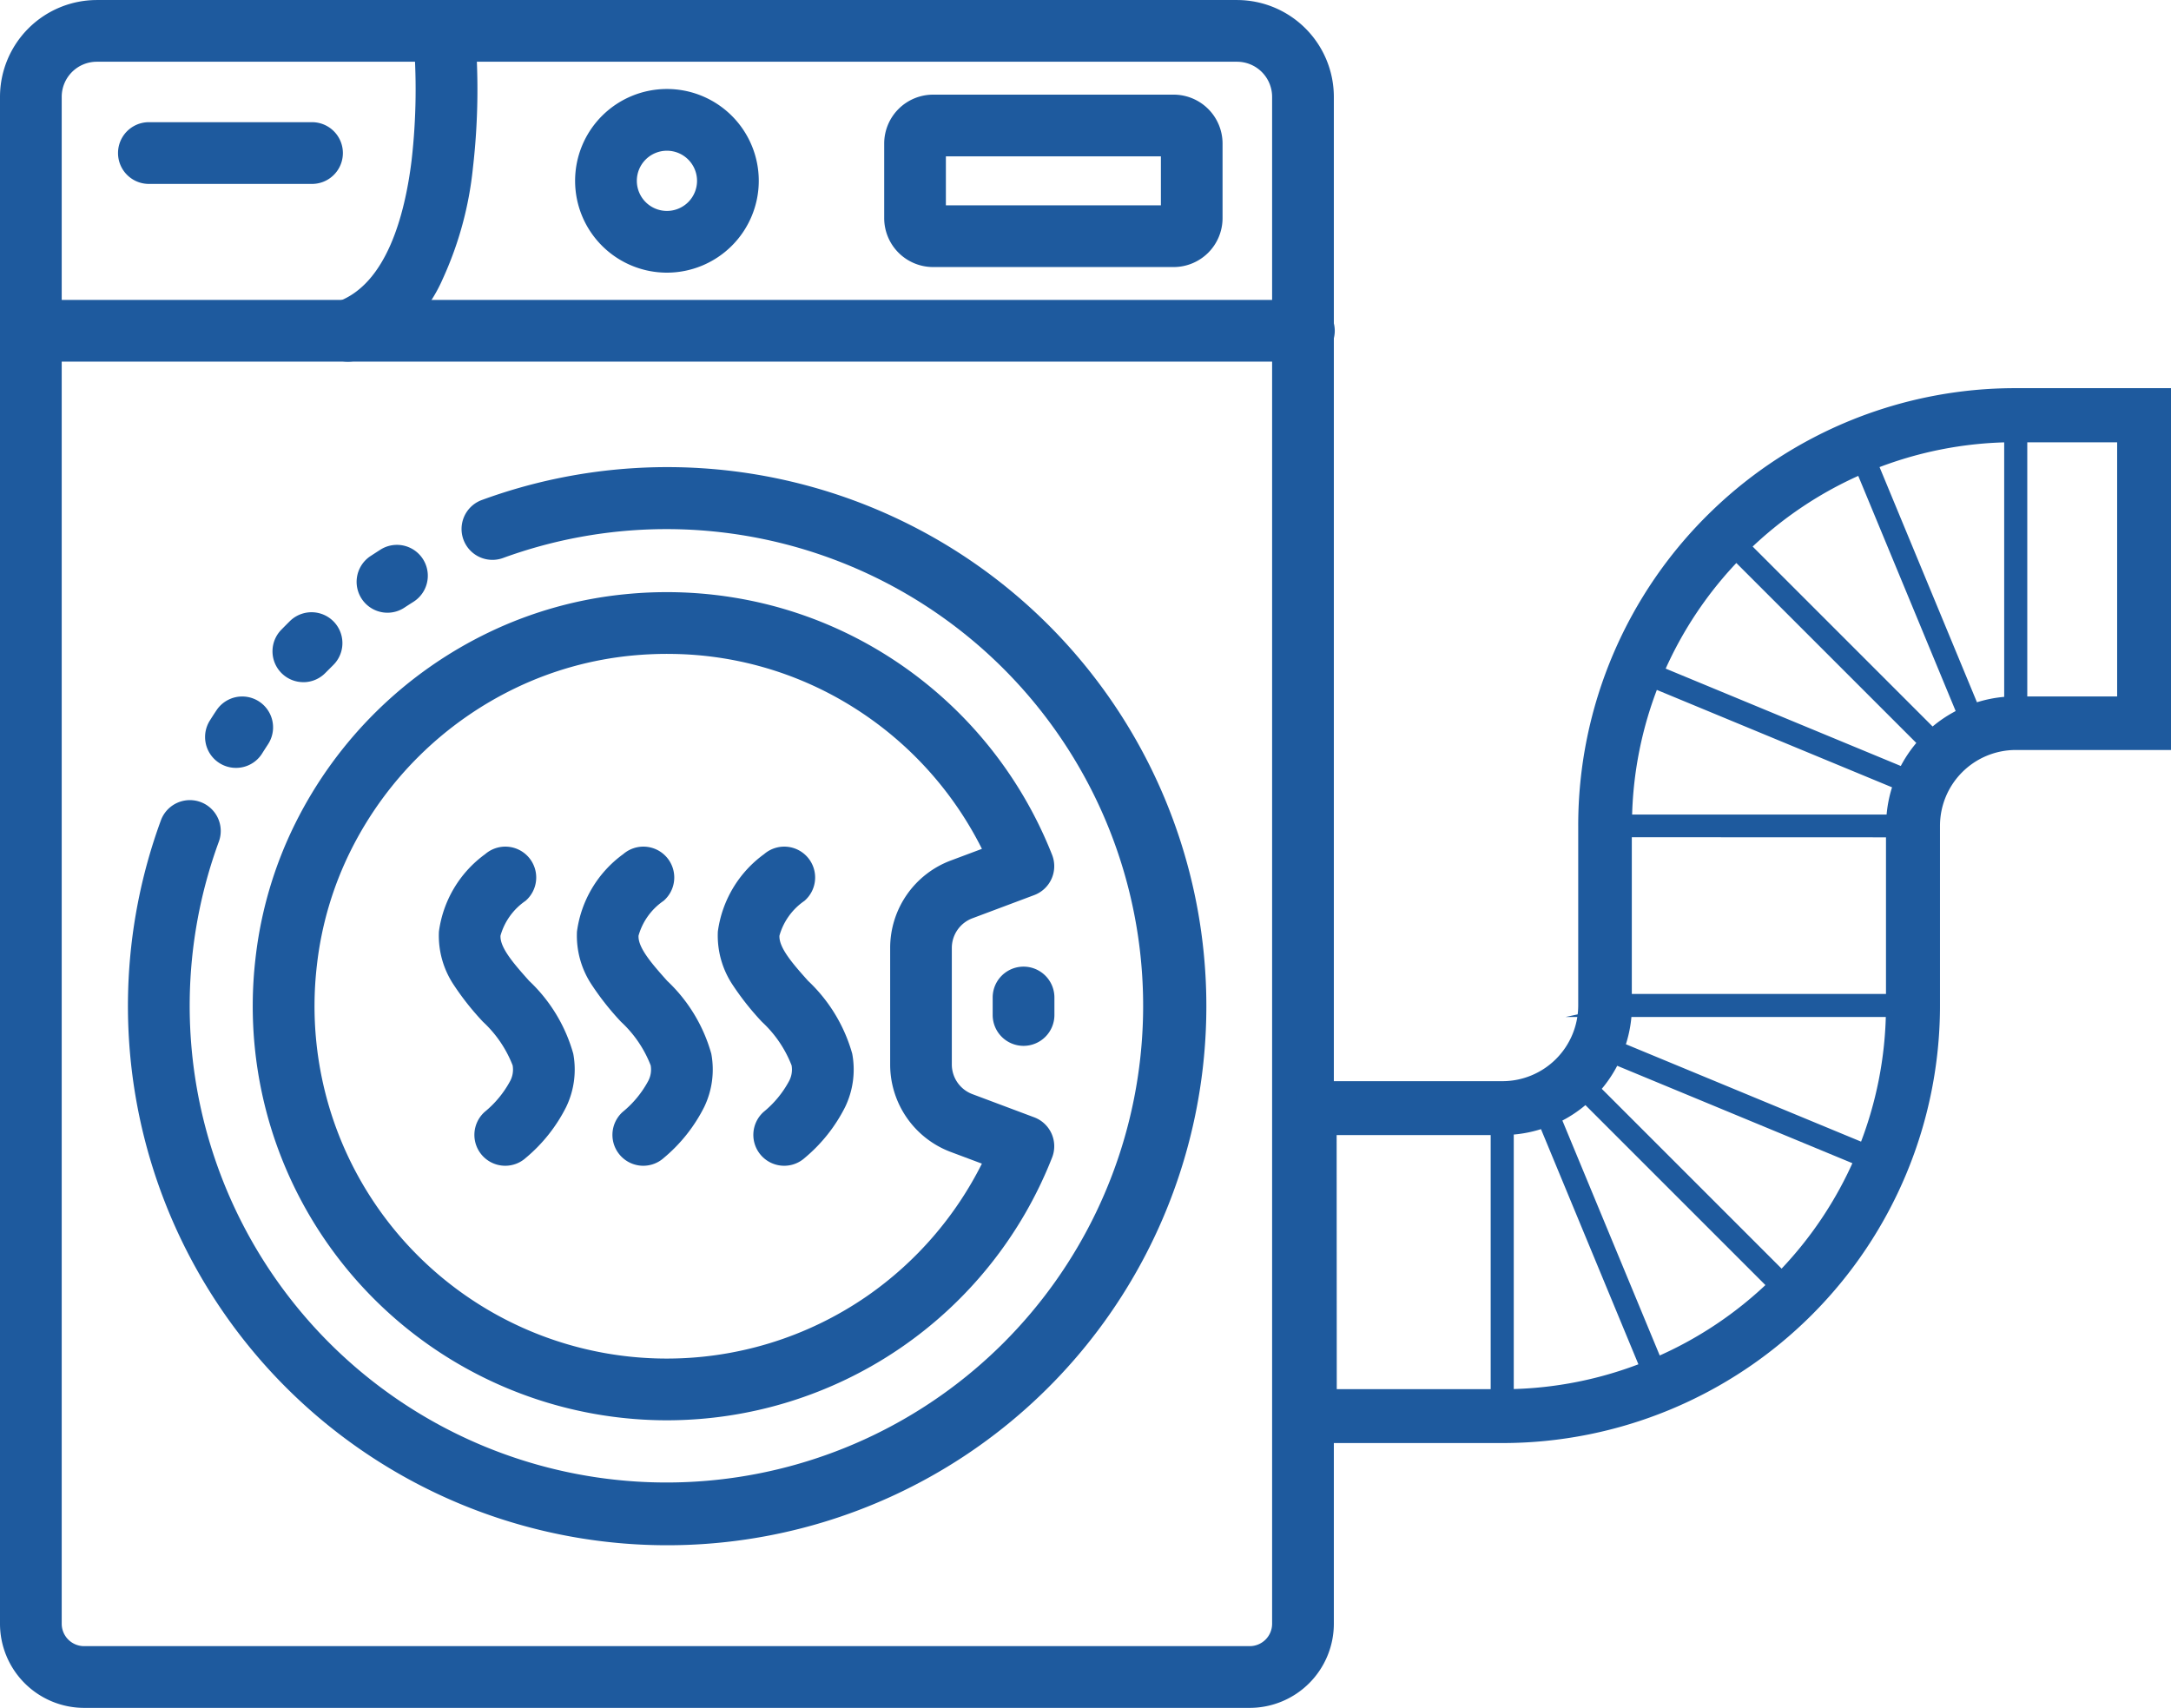
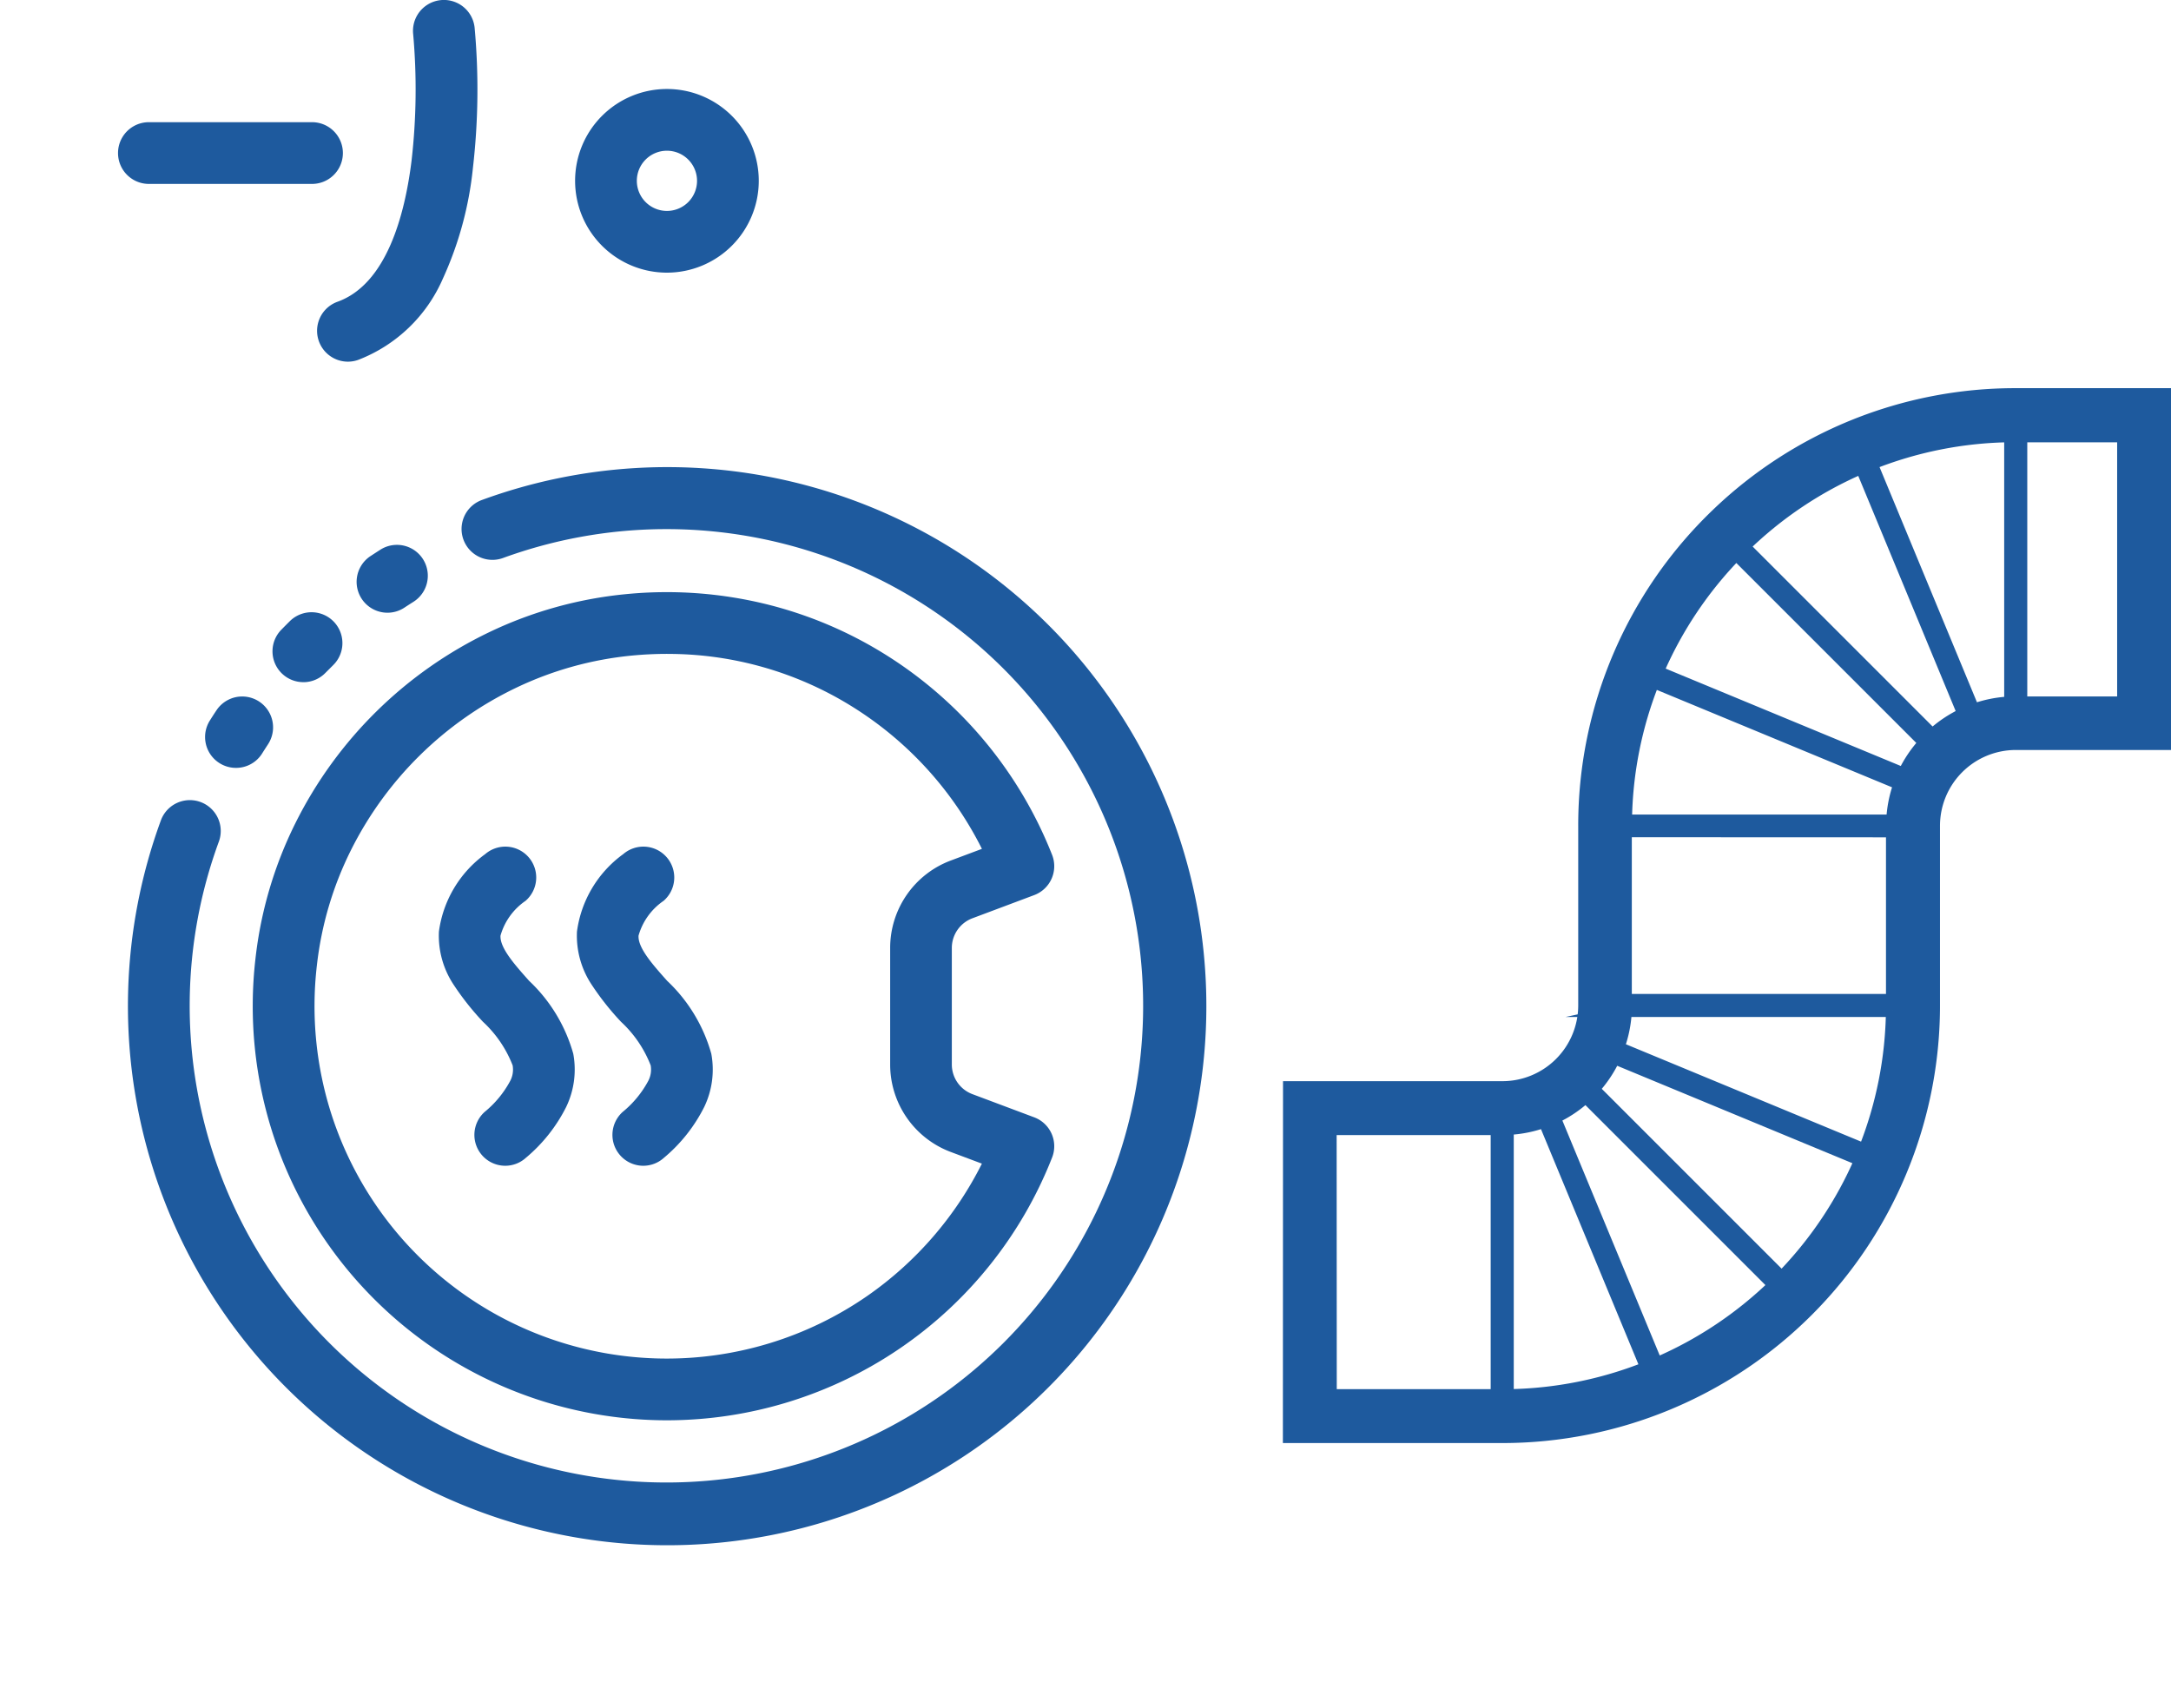
<svg xmlns="http://www.w3.org/2000/svg" width="84.817" height="66.729" viewBox="0 0 84.817 66.729">
  <g id="Groupe_100" data-name="Groupe 100" transform="translate(-637.738 -338.017)">
-     <path id="Tracé_80" data-name="Tracé 80" d="M686.564,404.746h-45.54a3.29,3.29,0,0,1-3.286-3.286V341.8a3.787,3.787,0,0,1,3.782-3.782h44.547a3.787,3.787,0,0,1,3.782,3.782V401.46A3.29,3.29,0,0,1,686.564,404.746ZM641.52,340.429a1.372,1.372,0,0,0-1.371,1.371V401.46a.875.875,0,0,0,.874.874h45.54a.875.875,0,0,0,.874-.874V341.8a1.372,1.372,0,0,0-1.371-1.371Z" transform="translate(0 0)" fill="#1e5a9e" />
    <path id="Tracé_81" data-name="Tracé 81" d="M667.465,411.8a21.07,21.07,0,0,1-19.77-28.323,1.206,1.206,0,1,1,2.264.832,18.625,18.625,0,1,0,11.095-11.08,1.206,1.206,0,0,1-.829-2.265,21.062,21.062,0,1,1,7.24,40.836Z" transform="translate(-3.671 -13.408)" fill="#1e5a9e" />
-     <path id="Tracé_82" data-name="Tracé 82" d="M688.644,360.753h-49.7a1.206,1.206,0,1,1,0-2.411h49.7a1.206,1.206,0,1,1,0,2.411Z" transform="translate(0 -8.606)" fill="#1e5a9e" />
    <path id="Tracé_83" data-name="Tracé 83" d="M671.047,410.5a16.192,16.192,0,0,1-15.375-11.13,16.214,16.214,0,0,1-.7-6.911,15.812,15.812,0,0,1,1.56-5.291,16.366,16.366,0,0,1,7.588-7.468,15.876,15.876,0,0,1,5.315-1.478,16.306,16.306,0,0,1,5.419.373,16.023,16.023,0,0,1,4.781,2.02,16.25,16.25,0,0,1,6.46,7.794,1.207,1.207,0,0,1-.7,1.571l-2.418.907a1.239,1.239,0,0,0-.8,1.155V396.6a1.239,1.239,0,0,0,.8,1.155l2.418.907a1.206,1.206,0,0,1,.7,1.57A16.173,16.173,0,0,1,671.047,410.5Zm.007-29.945q-.688,0-1.385.067a13.469,13.469,0,0,0-4.509,1.255,13.947,13.947,0,0,0-6.466,6.363,13.415,13.415,0,0,0-1.323,4.487,13.822,13.822,0,0,0,.593,5.891,13.762,13.762,0,0,0,20.914,7.02,13.851,13.851,0,0,0,4.474-5.166l-1.219-.457h0a3.647,3.647,0,0,1-2.365-3.413v-4.559a3.647,3.647,0,0,1,2.365-3.413l1.22-.457a13.846,13.846,0,0,0-5-5.515A13.609,13.609,0,0,0,671.054,380.556Z" transform="translate(-7.253 -16.99)" fill="#1e5a9e" />
    <path id="Tracé_84" data-name="Tracé 84" d="M660.43,352.148a1.206,1.206,0,0,1-.409-2.341c1.915-.689,2.631-3.384,2.894-5.523a24.394,24.394,0,0,0,.062-4.932,1.206,1.206,0,1,1,2.4-.259,26.665,26.665,0,0,1-.066,5.485,13.739,13.739,0,0,1-1.176,4.33,5.931,5.931,0,0,1-3.3,3.168A1.207,1.207,0,0,1,660.43,352.148Z" transform="translate(-9.097)" fill="#1e5a9e" />
    <path id="Tracé_85" data-name="Tracé 85" d="M680.293,351.224a3.588,3.588,0,1,1,3.588-3.588A3.592,3.592,0,0,1,680.293,351.224Zm0-4.764a1.176,1.176,0,1,0,1.176,1.176A1.177,1.177,0,0,0,680.293,346.46Z" transform="translate(-16.499 -2.554)" fill="#1e5a9e" />
-     <path id="Tracé_86" data-name="Tracé 86" d="M708.957,351.166h-9.4a1.912,1.912,0,0,1-1.91-1.91V346.34a1.912,1.912,0,0,1,1.91-1.91h9.4a1.912,1.912,0,0,1,1.909,1.91v2.916A1.912,1.912,0,0,1,708.957,351.166Zm-8.9-2.412h8.4v-1.912h-8.4Z" transform="translate(-25.365 -2.715)" fill="#1e5a9e" />
    <path id="Tracé_87" data-name="Tracé 87" d="M653.315,348.709h-6.373a1.206,1.206,0,0,1,0-2.412h6.373a1.206,1.206,0,0,1,0,2.412Z" transform="translate(-3.387 -3.506)" fill="#1e5a9e" />
-     <path id="Tracé_88" data-name="Tracé 88" d="M706.2,406.614a1.206,1.206,0,0,1-1.206-1.206v-.683a1.206,1.206,0,1,1,2.412,0v.683A1.206,1.206,0,0,1,706.2,406.614Z" transform="translate(-28.474 -27.734)" fill="#1e5a9e" />
    <path id="Tracé_89" data-name="Tracé 89" d="M652.839,383.648a1.206,1.206,0,0,1-1.021-1.846c.085-.135.172-.271.259-.4a1.206,1.206,0,1,1,2.015,1.326c-.077.118-.155.238-.229.357A1.2,1.2,0,0,1,652.839,383.648Zm2.636-3.349a1.205,1.205,0,0,1-.863-2.048c.111-.114.225-.228.338-.34a1.206,1.206,0,0,1,1.687,1.724c-.1.1-.2.2-.3.3A1.2,1.2,0,0,1,655.475,380.3Zm3.287-2.713a1.206,1.206,0,0,1-.665-2.213c.133-.087.269-.175.4-.259a1.206,1.206,0,0,1,1.282,2.043c-.119.075-.239.152-.357.23A1.2,1.2,0,0,1,658.761,377.586Z" transform="translate(-5.884 -15.629)" fill="#1e5a9e" />
    <path id="Tracé_90" data-name="Tracé 90" d="M670.058,407.859a1.206,1.206,0,0,1-.8-2.106,4,4,0,0,0,.991-1.2.95.95,0,0,0,.1-.616,4.574,4.574,0,0,0-1.156-1.7,10.635,10.635,0,0,1-1.139-1.436,3.463,3.463,0,0,1-.585-2.093,4.469,4.469,0,0,1,1.807-3.025,1.206,1.206,0,0,1,1.576,1.826,2.457,2.457,0,0,0-.977,1.357c-.031.479.553,1.134,1.117,1.767a6.216,6.216,0,0,1,1.725,2.848,3.372,3.372,0,0,1-.276,2.08,6.224,6.224,0,0,1-1.576,1.988A1.2,1.2,0,0,1,670.058,407.859Z" transform="translate(-12.583 -24.294)" fill="#1e5a9e" />
    <path id="Tracé_91" data-name="Tracé 91" d="M679.411,407.859a1.206,1.206,0,0,1-.8-2.106,4,4,0,0,0,.991-1.2.95.95,0,0,0,.1-.616,4.573,4.573,0,0,0-1.156-1.7,10.645,10.645,0,0,1-1.139-1.436,3.464,3.464,0,0,1-.585-2.093,4.469,4.469,0,0,1,1.807-3.025,1.206,1.206,0,1,1,1.576,1.826,2.458,2.458,0,0,0-.977,1.357c-.031.479.553,1.134,1.117,1.767a6.216,6.216,0,0,1,1.725,2.848,3.372,3.372,0,0,1-.276,2.08,6.223,6.223,0,0,1-1.576,1.988A1.2,1.2,0,0,1,679.411,407.859Z" transform="translate(-16.543 -24.294)" fill="#1e5a9e" />
-     <path id="Tracé_92" data-name="Tracé 92" d="M688.958,407.859a1.206,1.206,0,0,1-.8-2.106,3.991,3.991,0,0,0,.991-1.2.955.955,0,0,0,.1-.616,4.575,4.575,0,0,0-1.157-1.7,10.688,10.688,0,0,1-1.139-1.436,3.467,3.467,0,0,1-.585-2.093,4.47,4.47,0,0,1,1.807-3.025,1.206,1.206,0,0,1,1.576,1.826,2.459,2.459,0,0,0-.976,1.357c-.031.479.552,1.134,1.117,1.767a6.217,6.217,0,0,1,1.726,2.848,3.371,3.371,0,0,1-.276,2.08,6.223,6.223,0,0,1-1.576,1.988A1.2,1.2,0,0,1,688.958,407.859Z" transform="translate(-20.585 -24.294)" fill="#1e5a9e" />
    <path id="Tracé_93" data-name="Tracé 93" d="M725.095,405.47h8.324a16.848,16.848,0,0,0,16.848-16.848V381.6a3.213,3.213,0,0,1,3.209-3.209h5.817V364.754h-5.817a16.8,16.8,0,0,0-11.673,4.7h0a16.824,16.824,0,0,0-5.17,12.148v7.02a3.212,3.212,0,0,1-3.209,3.209h-8.324Zm1.6-12.034h6.518v10.429H726.7Zm12.368,9.347a15.139,15.139,0,0,1-5.448,1.082V393.432a4.773,4.773,0,0,0,1.455-.289Zm-.84-13.959h10.432a15.136,15.136,0,0,1-1.081,5.448l-9.641-3.993A4.774,4.774,0,0,0,738.228,388.823Zm10.434-7.02v6.619h-10.43V381.8ZM747.457,367.6l3.993,9.641a4.782,4.782,0,0,0-1.232.825l-7.377-7.377A15.163,15.163,0,0,1,747.457,367.6Zm5.818,9.2a4.776,4.776,0,0,0-1.455.289l-3.993-9.641a15.145,15.145,0,0,1,5.448-1.081Zm4.413,0h-4.011v-10.43h4.011Zm-8.578,2.788-9.641-3.993a15.175,15.175,0,0,1,3.088-4.617l7.378,7.378A4.778,4.778,0,0,0,749.11,379.577Zm-.443,1.825H738.234a15.14,15.14,0,0,1,1.081-5.448l9.641,3.993A4.772,4.772,0,0,0,748.666,381.4Zm-4.329,17.855-7.377-7.377a4.778,4.778,0,0,0,.825-1.232l9.641,3.994A15.185,15.185,0,0,1,744.337,399.257Zm-4.9,3.371-3.994-9.64a4.773,4.773,0,0,0,1.232-.825l7.378,7.378A15.18,15.18,0,0,1,739.438,402.628Z" transform="translate(-36.987 -11.321)" fill="#1e5a9e" stroke="#1e5a9e" stroke-miterlimit="10" stroke-width="0.5" />
  </g>
</svg>